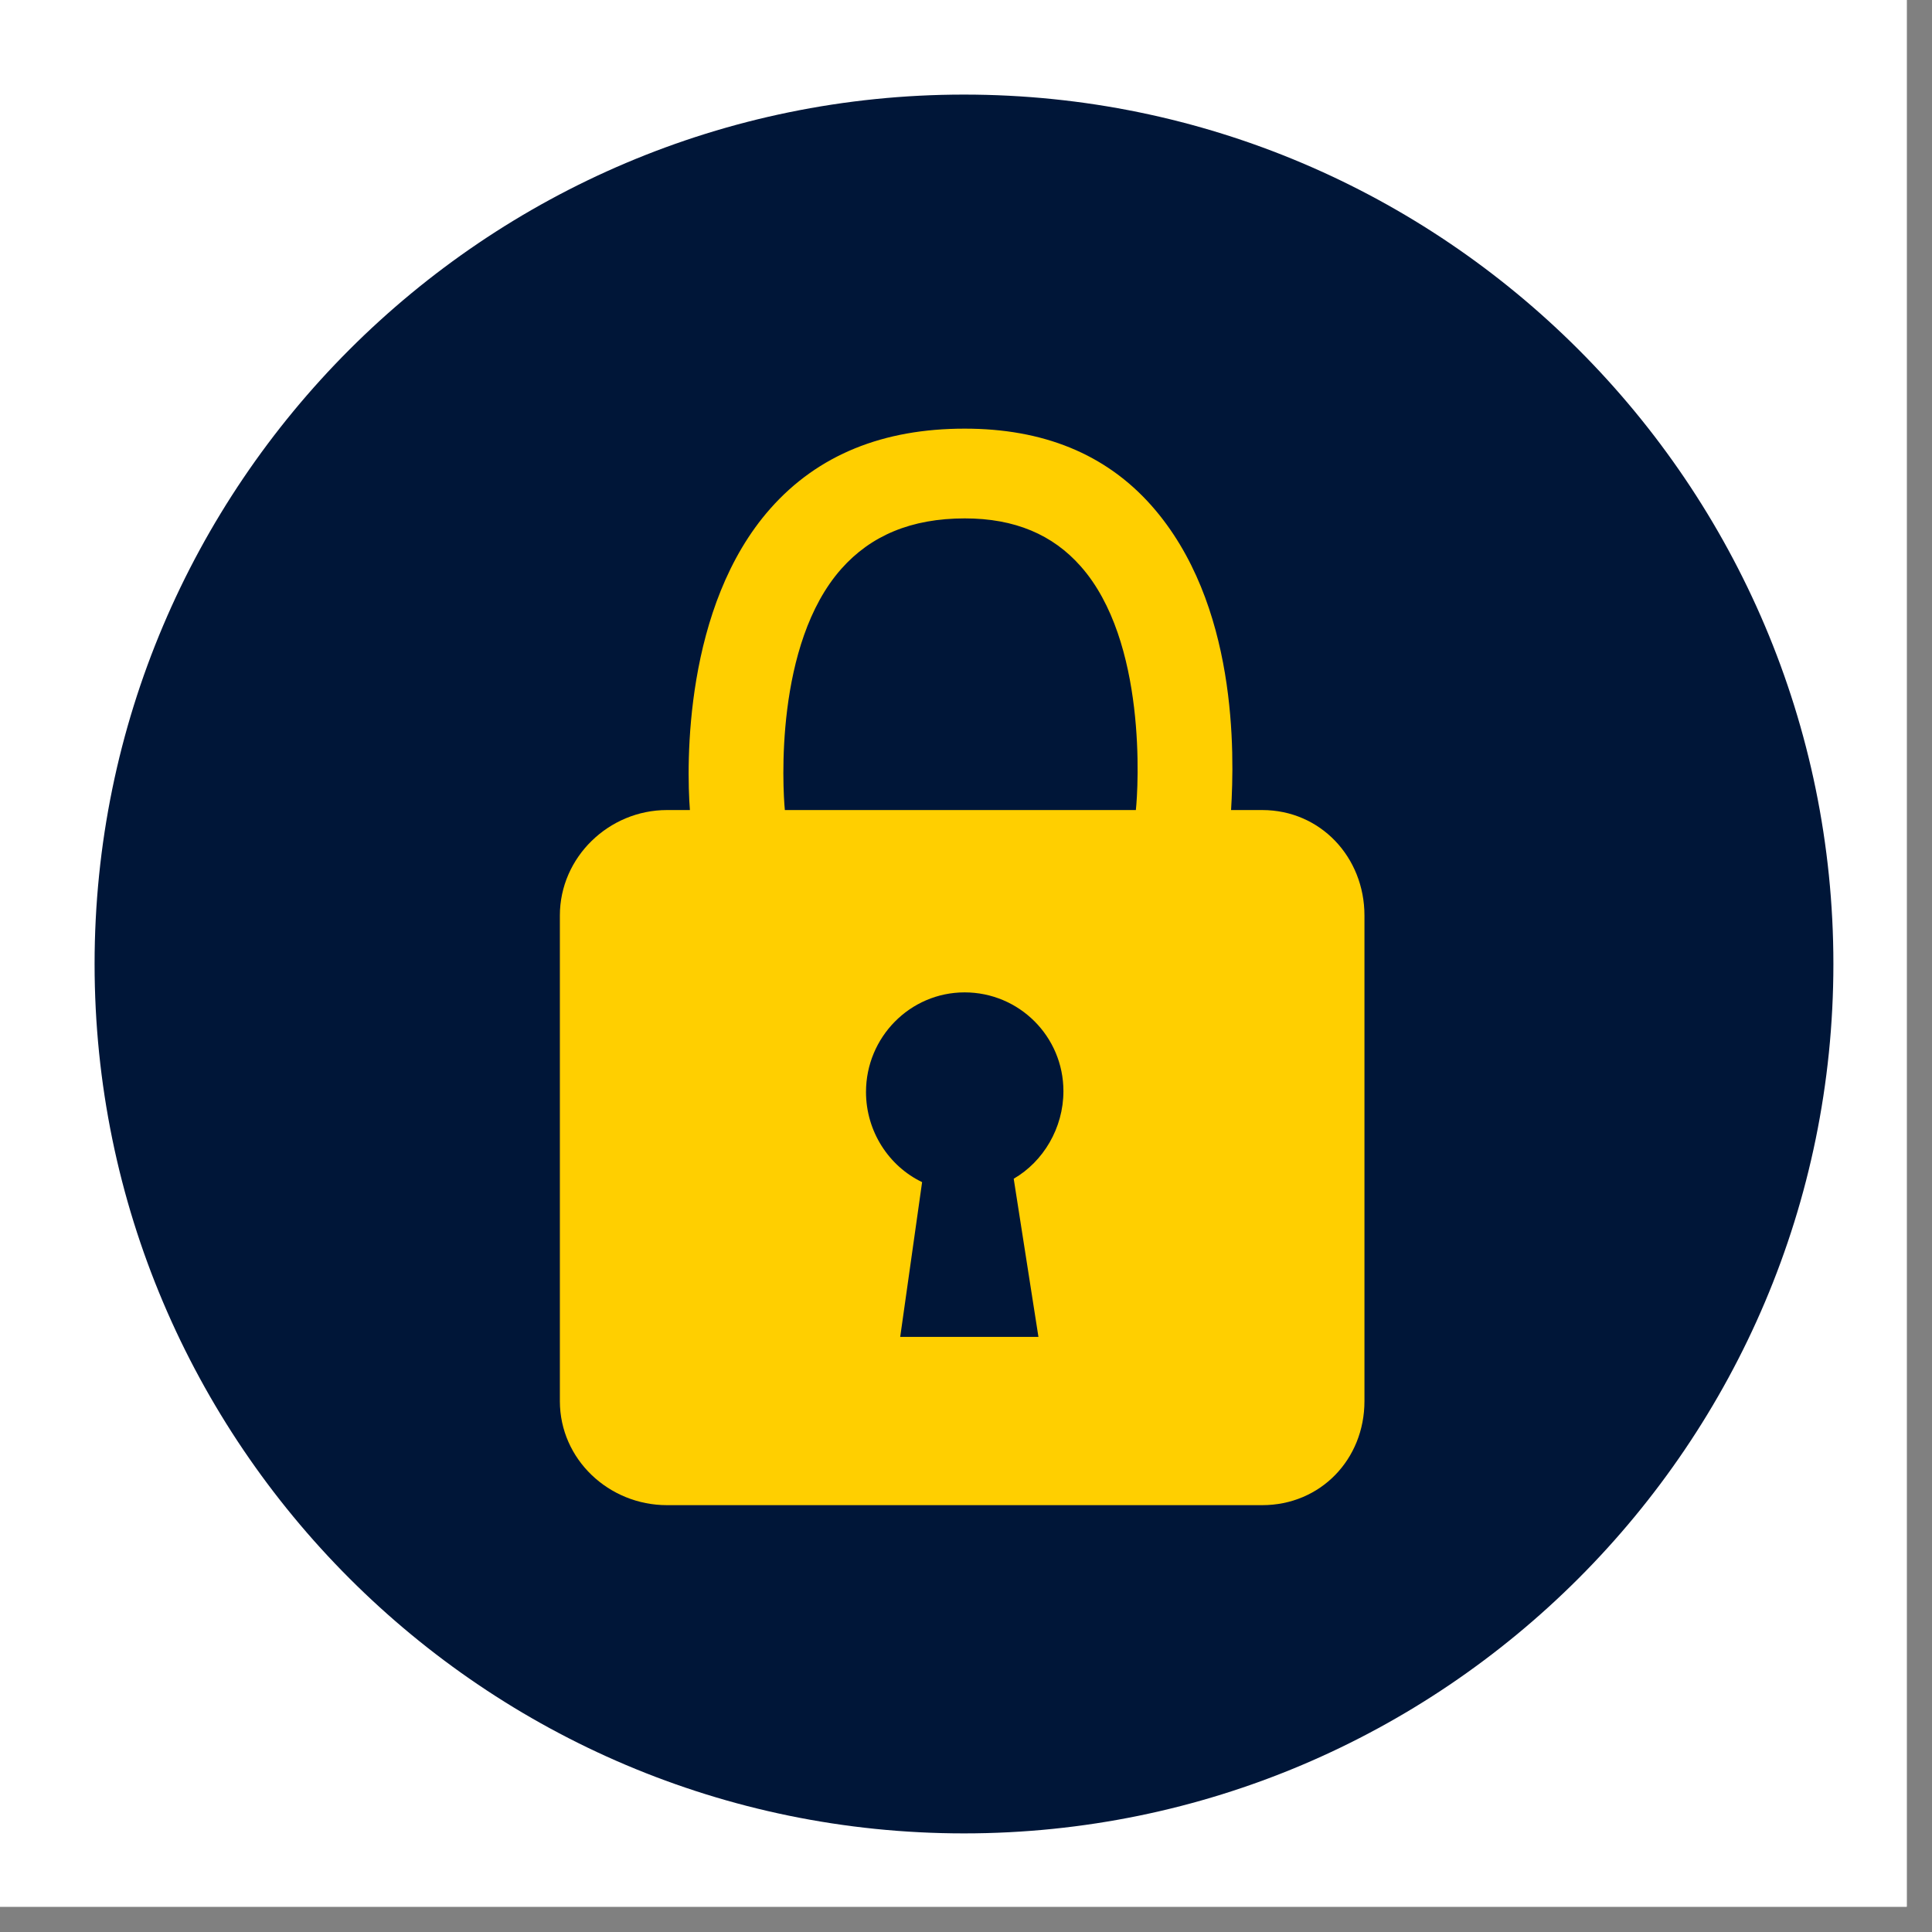
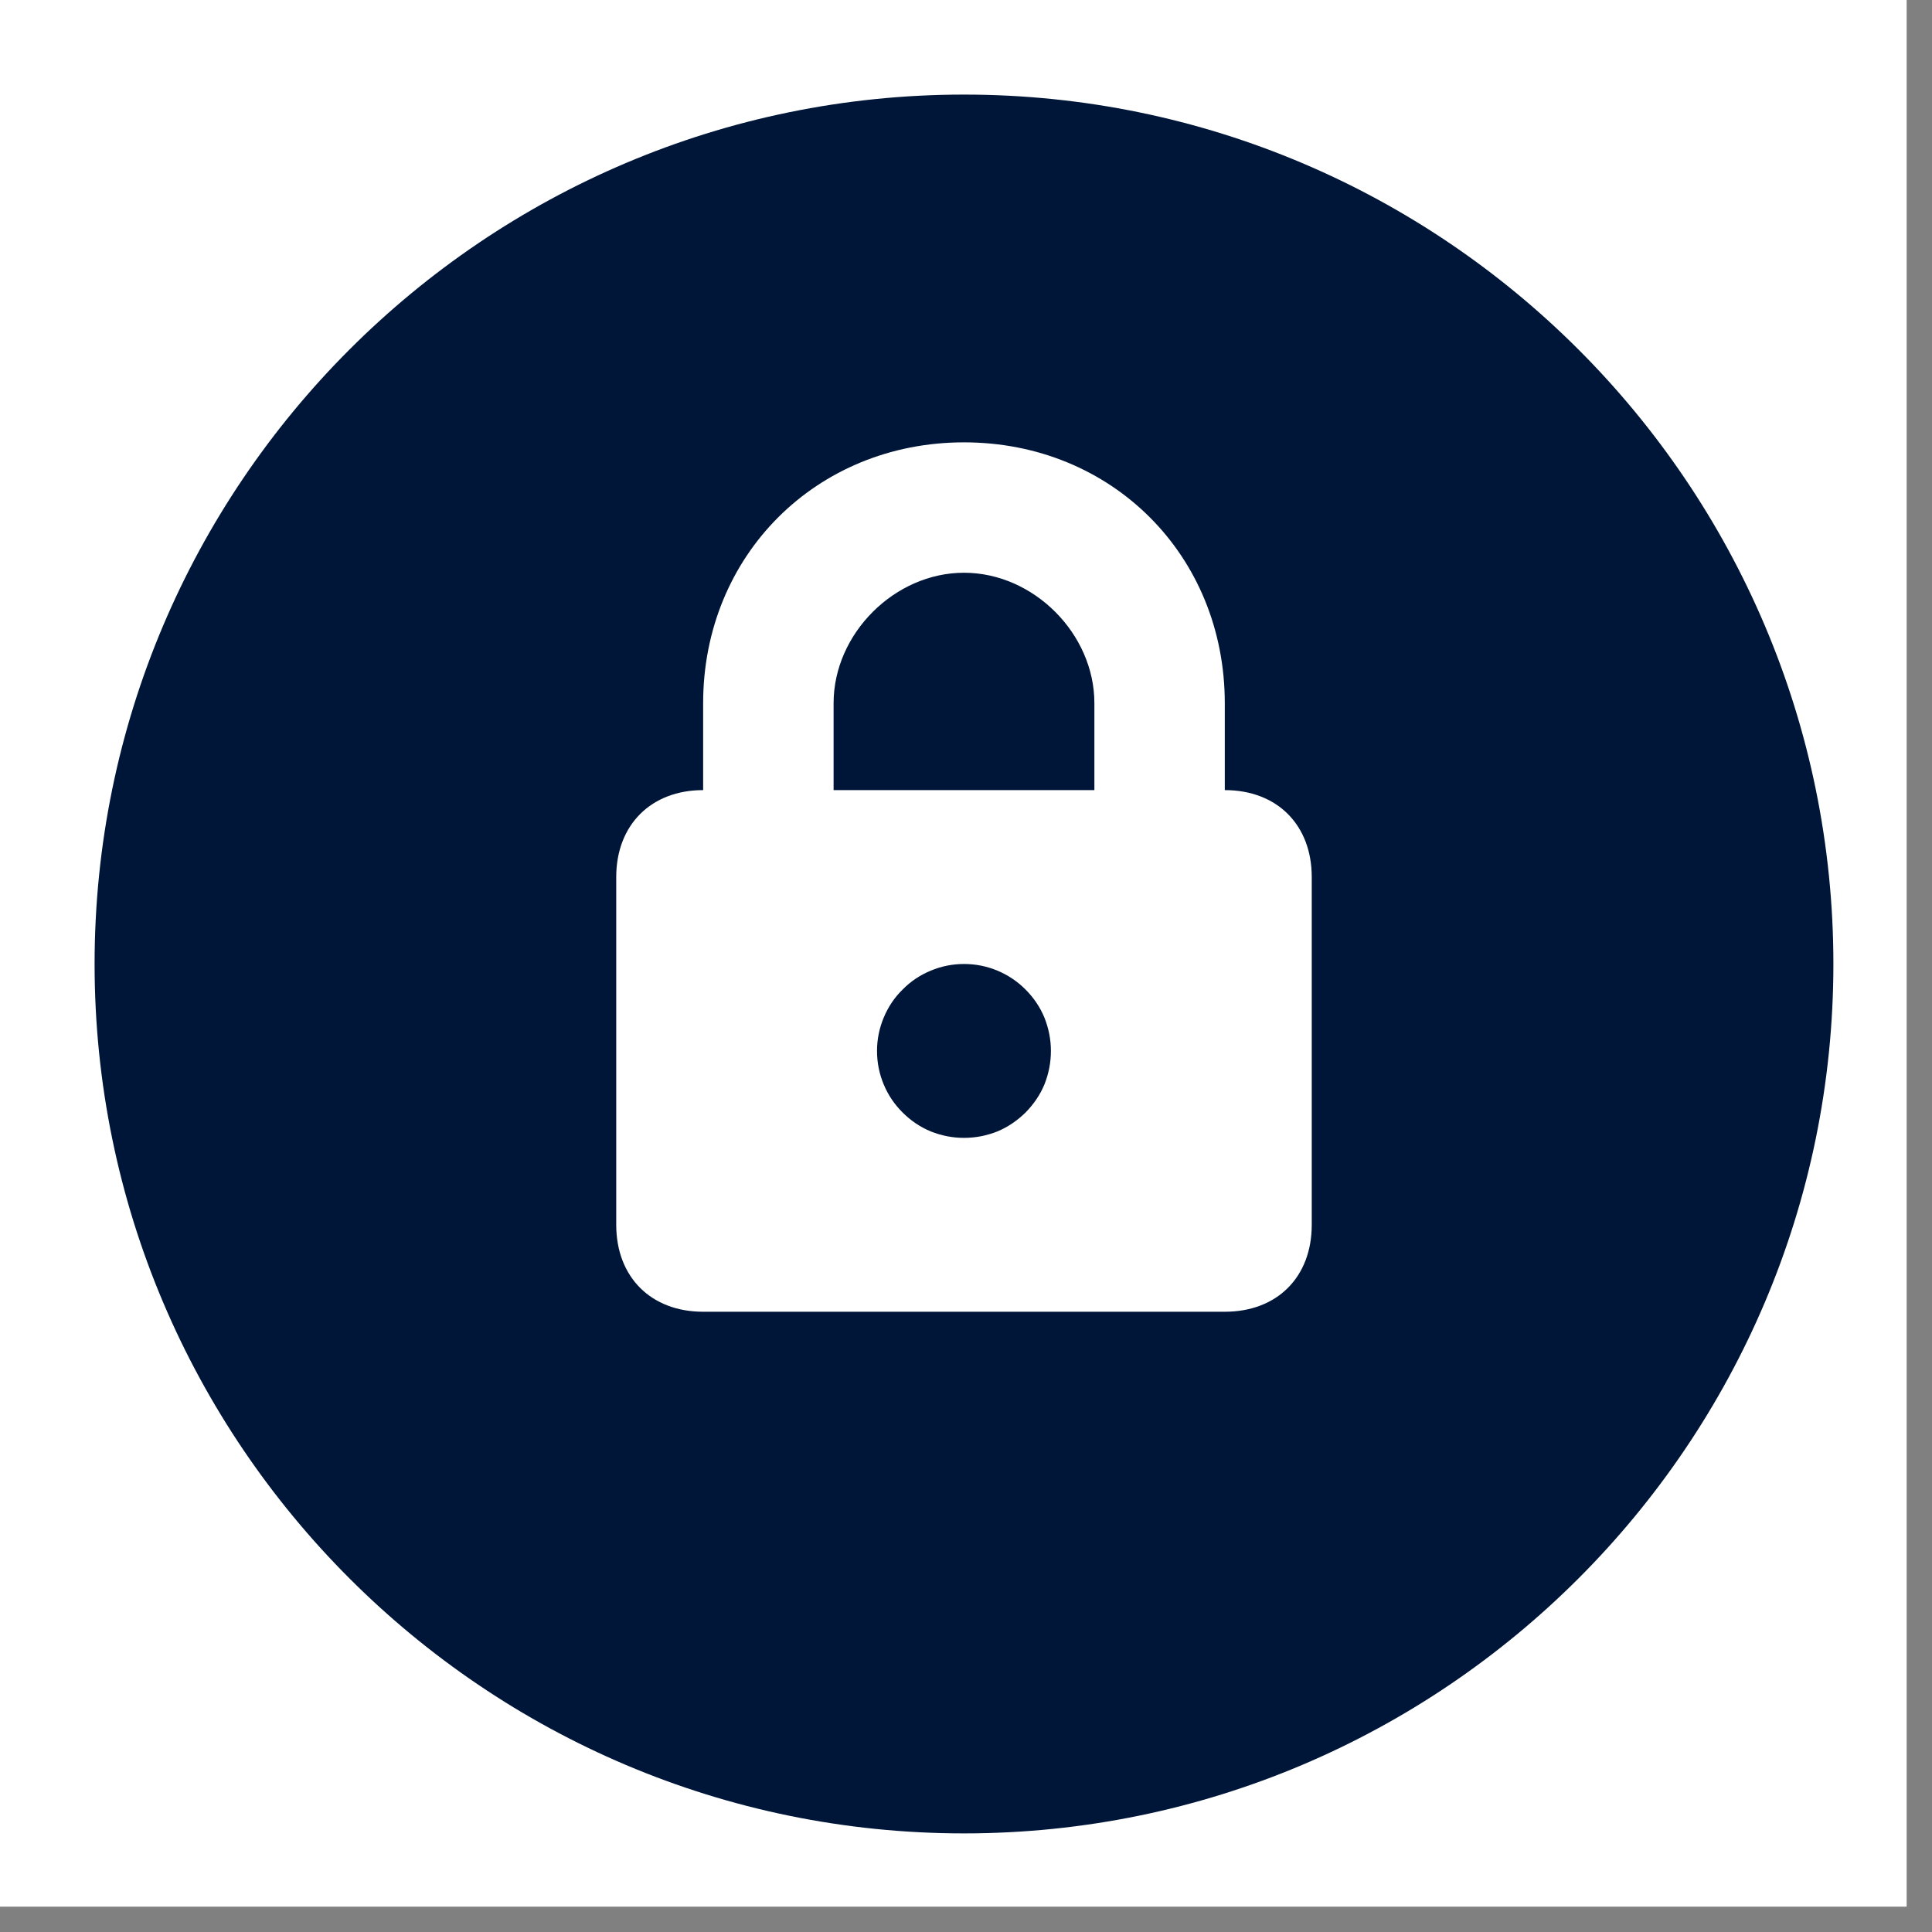
<svg xmlns="http://www.w3.org/2000/svg" width="37.5pt" height="37.5pt" viewBox="0 0 37.5 37.5" version="1.2">
  <rect x="0" y="0" width="37.5" height="37.5" fill="#808080" stroke="none" />
  <defs>
    <clipPath id="clip1">
      <path d="M 0 0 L 37.008 0 L 37.008 37.008 L 0 37.008 Z M 0 0 " />
    </clipPath>
    <clipPath id="clip2">
      <path d="M 1.836 1.836 L 35.586 1.836 L 35.586 35.586 L 1.836 35.586 Z M 1.836 1.836 " />
    </clipPath>
    <clipPath id="clip3">
      <path d="M 7 7 L 30.637 7 L 30.637 30.637 L 7 30.637 Z M 7 7 " />
    </clipPath>
    <clipPath id="clip4">
      <path d="M 10.848 8.25 L 26.598 8.25 L 26.598 29.25 L 10.848 29.25 Z M 10.848 8.25 " />
    </clipPath>
  </defs>
  <g id="surface1">
    <g clip-path="url(#clip1)" clip-rule="nonzero">
-       <path style=" stroke:none;fill-rule:nonzero;fill:rgb(100%,100%,100%);fill-opacity:1;" d="M 0 0 L 37.5 0 L 37.5 45 L 0 45 Z M 0 0 " />
-       <path style=" stroke:none;fill-rule:nonzero;fill:rgb(100%,100%,100%);fill-opacity:1;" d="M 0 0 L 37.5 0 L 37.5 37.5 L 0 37.5 Z M 0 0 " />
      <path style=" stroke:none;fill-rule:nonzero;fill:rgb(100%,100%,100%);fill-opacity:1;" d="M 0 0 L 37.5 0 L 37.5 37.5 L 0 37.5 Z M 0 0 " />
    </g>
    <g clip-path="url(#clip2)" clip-rule="nonzero">
      <path style=" stroke:none;fill-rule:nonzero;fill:rgb(0.389%,8.629%,21.959%);fill-opacity:1;" d="M 18.711 1.836 C 9.406 1.836 1.836 9.406 1.836 18.711 C 1.836 28.016 9.406 35.586 18.711 35.586 C 28.016 35.586 35.586 28.016 35.586 18.711 C 35.586 9.406 28.016 1.836 18.711 1.836 Z M 18.711 8.586 C 21.582 8.586 23.773 10.781 23.773 13.648 L 23.773 15.336 C 24.789 15.336 25.461 16.012 25.461 17.023 L 25.461 23.773 C 25.461 24.789 24.789 25.461 23.773 25.461 L 13.648 25.461 C 12.637 25.461 11.961 24.789 11.961 23.773 L 11.961 17.023 C 11.961 16.012 12.637 15.336 13.648 15.336 L 13.648 13.648 C 13.648 10.781 15.844 8.586 18.711 8.586 Z M 18.711 11.117 C 17.363 11.117 16.18 12.301 16.18 13.648 L 16.18 15.336 L 21.242 15.336 L 21.242 13.648 C 21.242 12.301 20.062 11.117 18.711 11.117 Z M 18.711 18.711 C 18.488 18.711 18.273 18.754 18.066 18.84 C 17.859 18.926 17.676 19.047 17.52 19.207 C 17.359 19.363 17.238 19.547 17.152 19.754 C 17.066 19.961 17.023 20.176 17.023 20.398 C 17.023 20.625 17.066 20.84 17.152 21.047 C 17.238 21.254 17.359 21.434 17.52 21.594 C 17.676 21.75 17.859 21.875 18.066 21.961 C 18.273 22.043 18.488 22.086 18.711 22.086 C 18.938 22.086 19.152 22.043 19.359 21.961 C 19.566 21.875 19.746 21.75 19.906 21.594 C 20.062 21.434 20.188 21.254 20.273 21.047 C 20.355 20.84 20.398 20.625 20.398 20.398 C 20.398 20.176 20.355 19.961 20.273 19.754 C 20.188 19.547 20.062 19.363 19.906 19.207 C 19.746 19.047 19.566 18.926 19.359 18.84 C 19.152 18.754 18.938 18.711 18.711 18.711 Z M 18.711 18.711 " />
    </g>
    <g clip-path="url(#clip3)" clip-rule="nonzero">
-       <path style=" stroke:none;fill-rule:nonzero;fill:rgb(0.389%,8.629%,21.959%);fill-opacity:1;" d="M 19.086 30.648 C 18.328 30.648 17.574 30.574 16.828 30.426 C 16.086 30.277 15.363 30.059 14.66 29.77 C 13.957 29.48 13.293 29.121 12.66 28.699 C 12.031 28.277 11.445 27.801 10.91 27.262 C 10.371 26.727 9.891 26.141 9.469 25.512 C 9.051 24.879 8.691 24.211 8.402 23.512 C 8.113 22.809 7.891 22.086 7.742 21.34 C 7.598 20.598 7.523 19.844 7.523 19.086 C 7.523 18.328 7.598 17.574 7.742 16.828 C 7.891 16.086 8.113 15.363 8.402 14.66 C 8.691 13.957 9.051 13.293 9.469 12.66 C 9.891 12.031 10.371 11.445 10.91 10.91 C 11.445 10.371 12.031 9.891 12.66 9.469 C 13.293 9.051 13.957 8.691 14.66 8.402 C 15.363 8.113 16.086 7.891 16.828 7.742 C 17.574 7.598 18.328 7.523 19.086 7.523 C 19.844 7.523 20.598 7.598 21.34 7.742 C 22.086 7.891 22.809 8.113 23.512 8.402 C 24.211 8.691 24.879 9.051 25.512 9.469 C 26.141 9.891 26.727 10.371 27.262 10.91 C 27.801 11.445 28.277 12.031 28.699 12.66 C 29.121 13.293 29.48 13.957 29.77 14.66 C 30.059 15.363 30.277 16.086 30.426 16.828 C 30.574 17.574 30.648 18.328 30.648 19.086 C 30.648 19.844 30.574 20.598 30.426 21.34 C 30.277 22.086 30.055 22.809 29.766 23.508 C 29.477 24.211 29.117 24.875 28.695 25.508 C 28.273 26.137 27.797 26.723 27.258 27.258 C 26.723 27.797 26.137 28.273 25.508 28.695 C 24.875 29.117 24.211 29.477 23.508 29.766 C 22.809 30.055 22.086 30.277 21.34 30.426 C 20.598 30.574 19.844 30.648 19.086 30.648 Z M 19.086 30.648 " />
-     </g>
+       </g>
    <g clip-path="url(#clip4)" clip-rule="nonzero">
-       <path style=" stroke:none;fill-rule:nonzero;fill:rgb(100%,81.18%,0.389%);fill-opacity:1;" d="M 24.5 15.723 L 23.895 15.723 C 23.961 14.633 24.027 11.711 22.352 9.816 C 21.457 8.805 20.238 8.32 18.727 8.32 C 18.727 8.32 18.723 8.32 18.723 8.32 C 17.148 8.32 15.879 8.824 14.953 9.871 C 13.273 11.77 13.324 14.852 13.391 15.723 L 12.945 15.723 C 11.82 15.723 10.867 16.637 10.867 17.77 L 10.867 27.195 C 10.867 28.328 11.82 29.215 12.945 29.215 L 24.5 29.215 C 25.629 29.215 26.484 28.328 26.484 27.195 L 26.484 17.77 C 26.484 16.637 25.629 15.723 24.5 15.723 Z M 20.156 25.949 L 17.473 25.949 L 17.898 22.945 C 17.254 22.637 16.809 21.961 16.809 21.195 C 16.809 20.133 17.664 19.262 18.723 19.262 C 19.781 19.262 20.641 20.117 20.641 21.18 C 20.641 21.895 20.25 22.547 19.676 22.879 Z M 22.047 15.723 L 15.234 15.723 C 15.191 15.285 15.035 12.5 16.332 11.039 C 16.902 10.398 17.684 10.062 18.727 10.062 C 19.699 10.062 20.434 10.379 20.973 10.988 C 22.266 12.441 22.094 15.285 22.047 15.723 Z M 22.047 15.723 " />
-     </g>
+       </g>
  </g>
</svg>